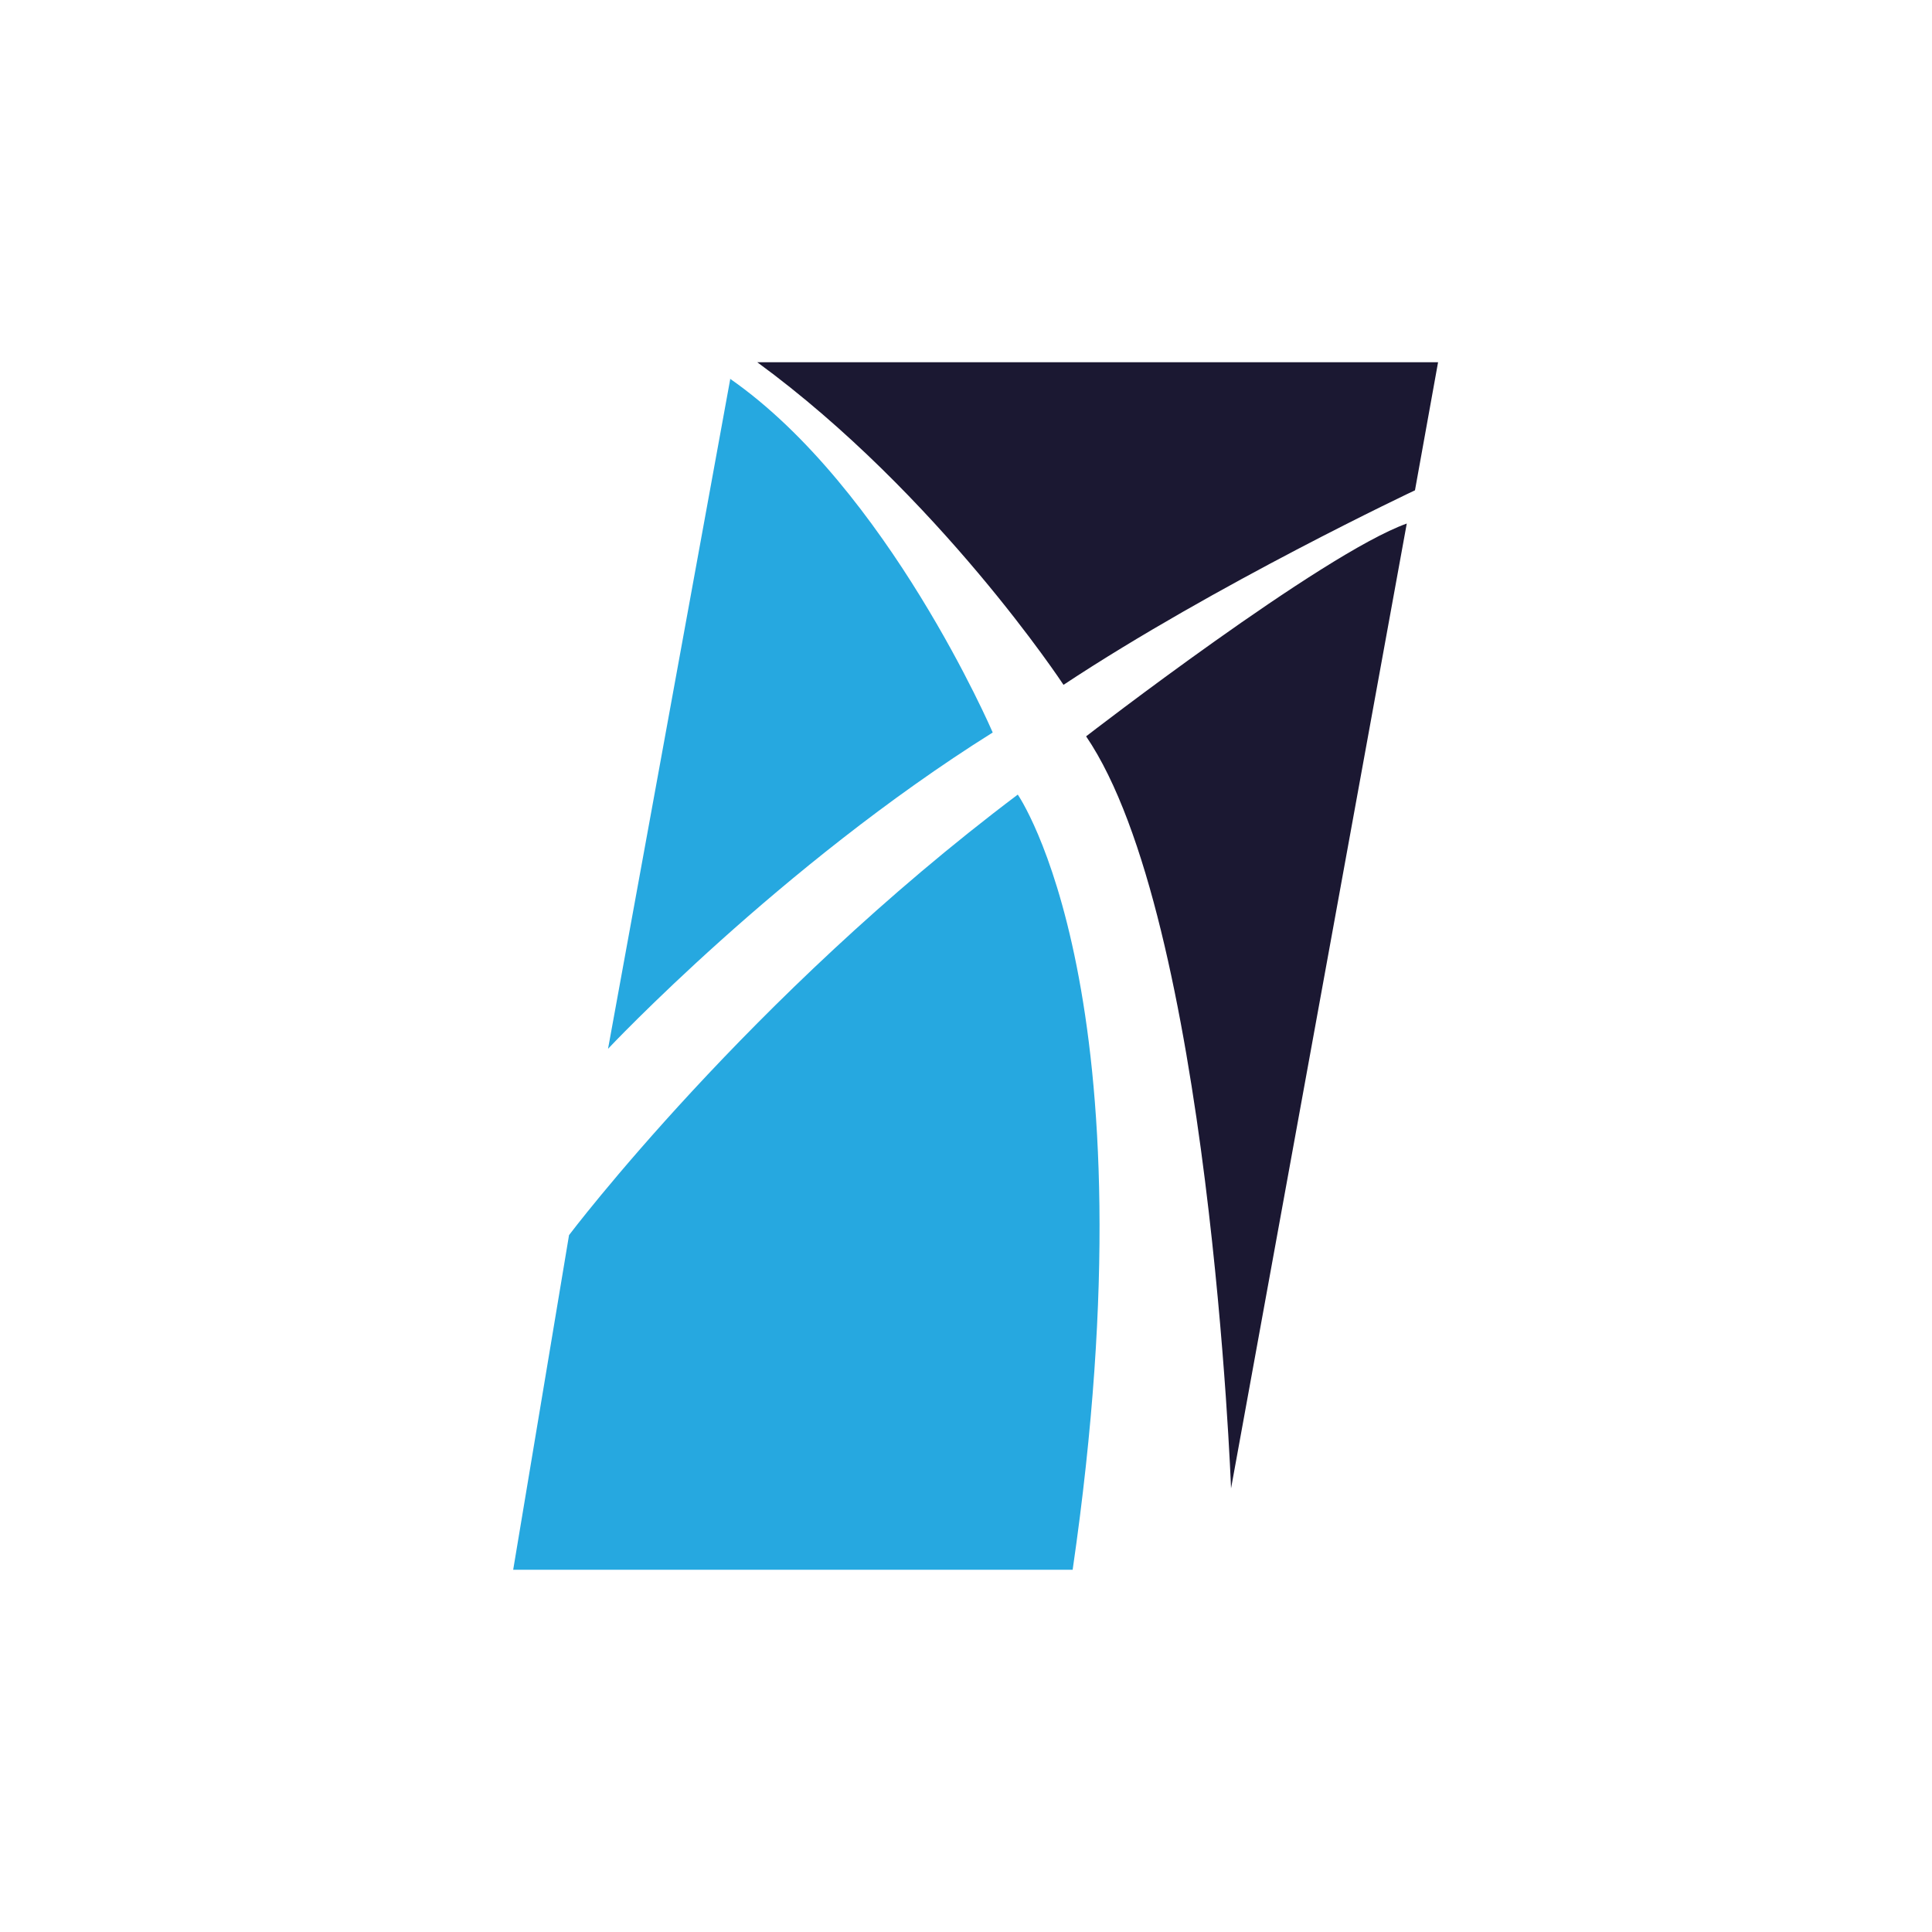
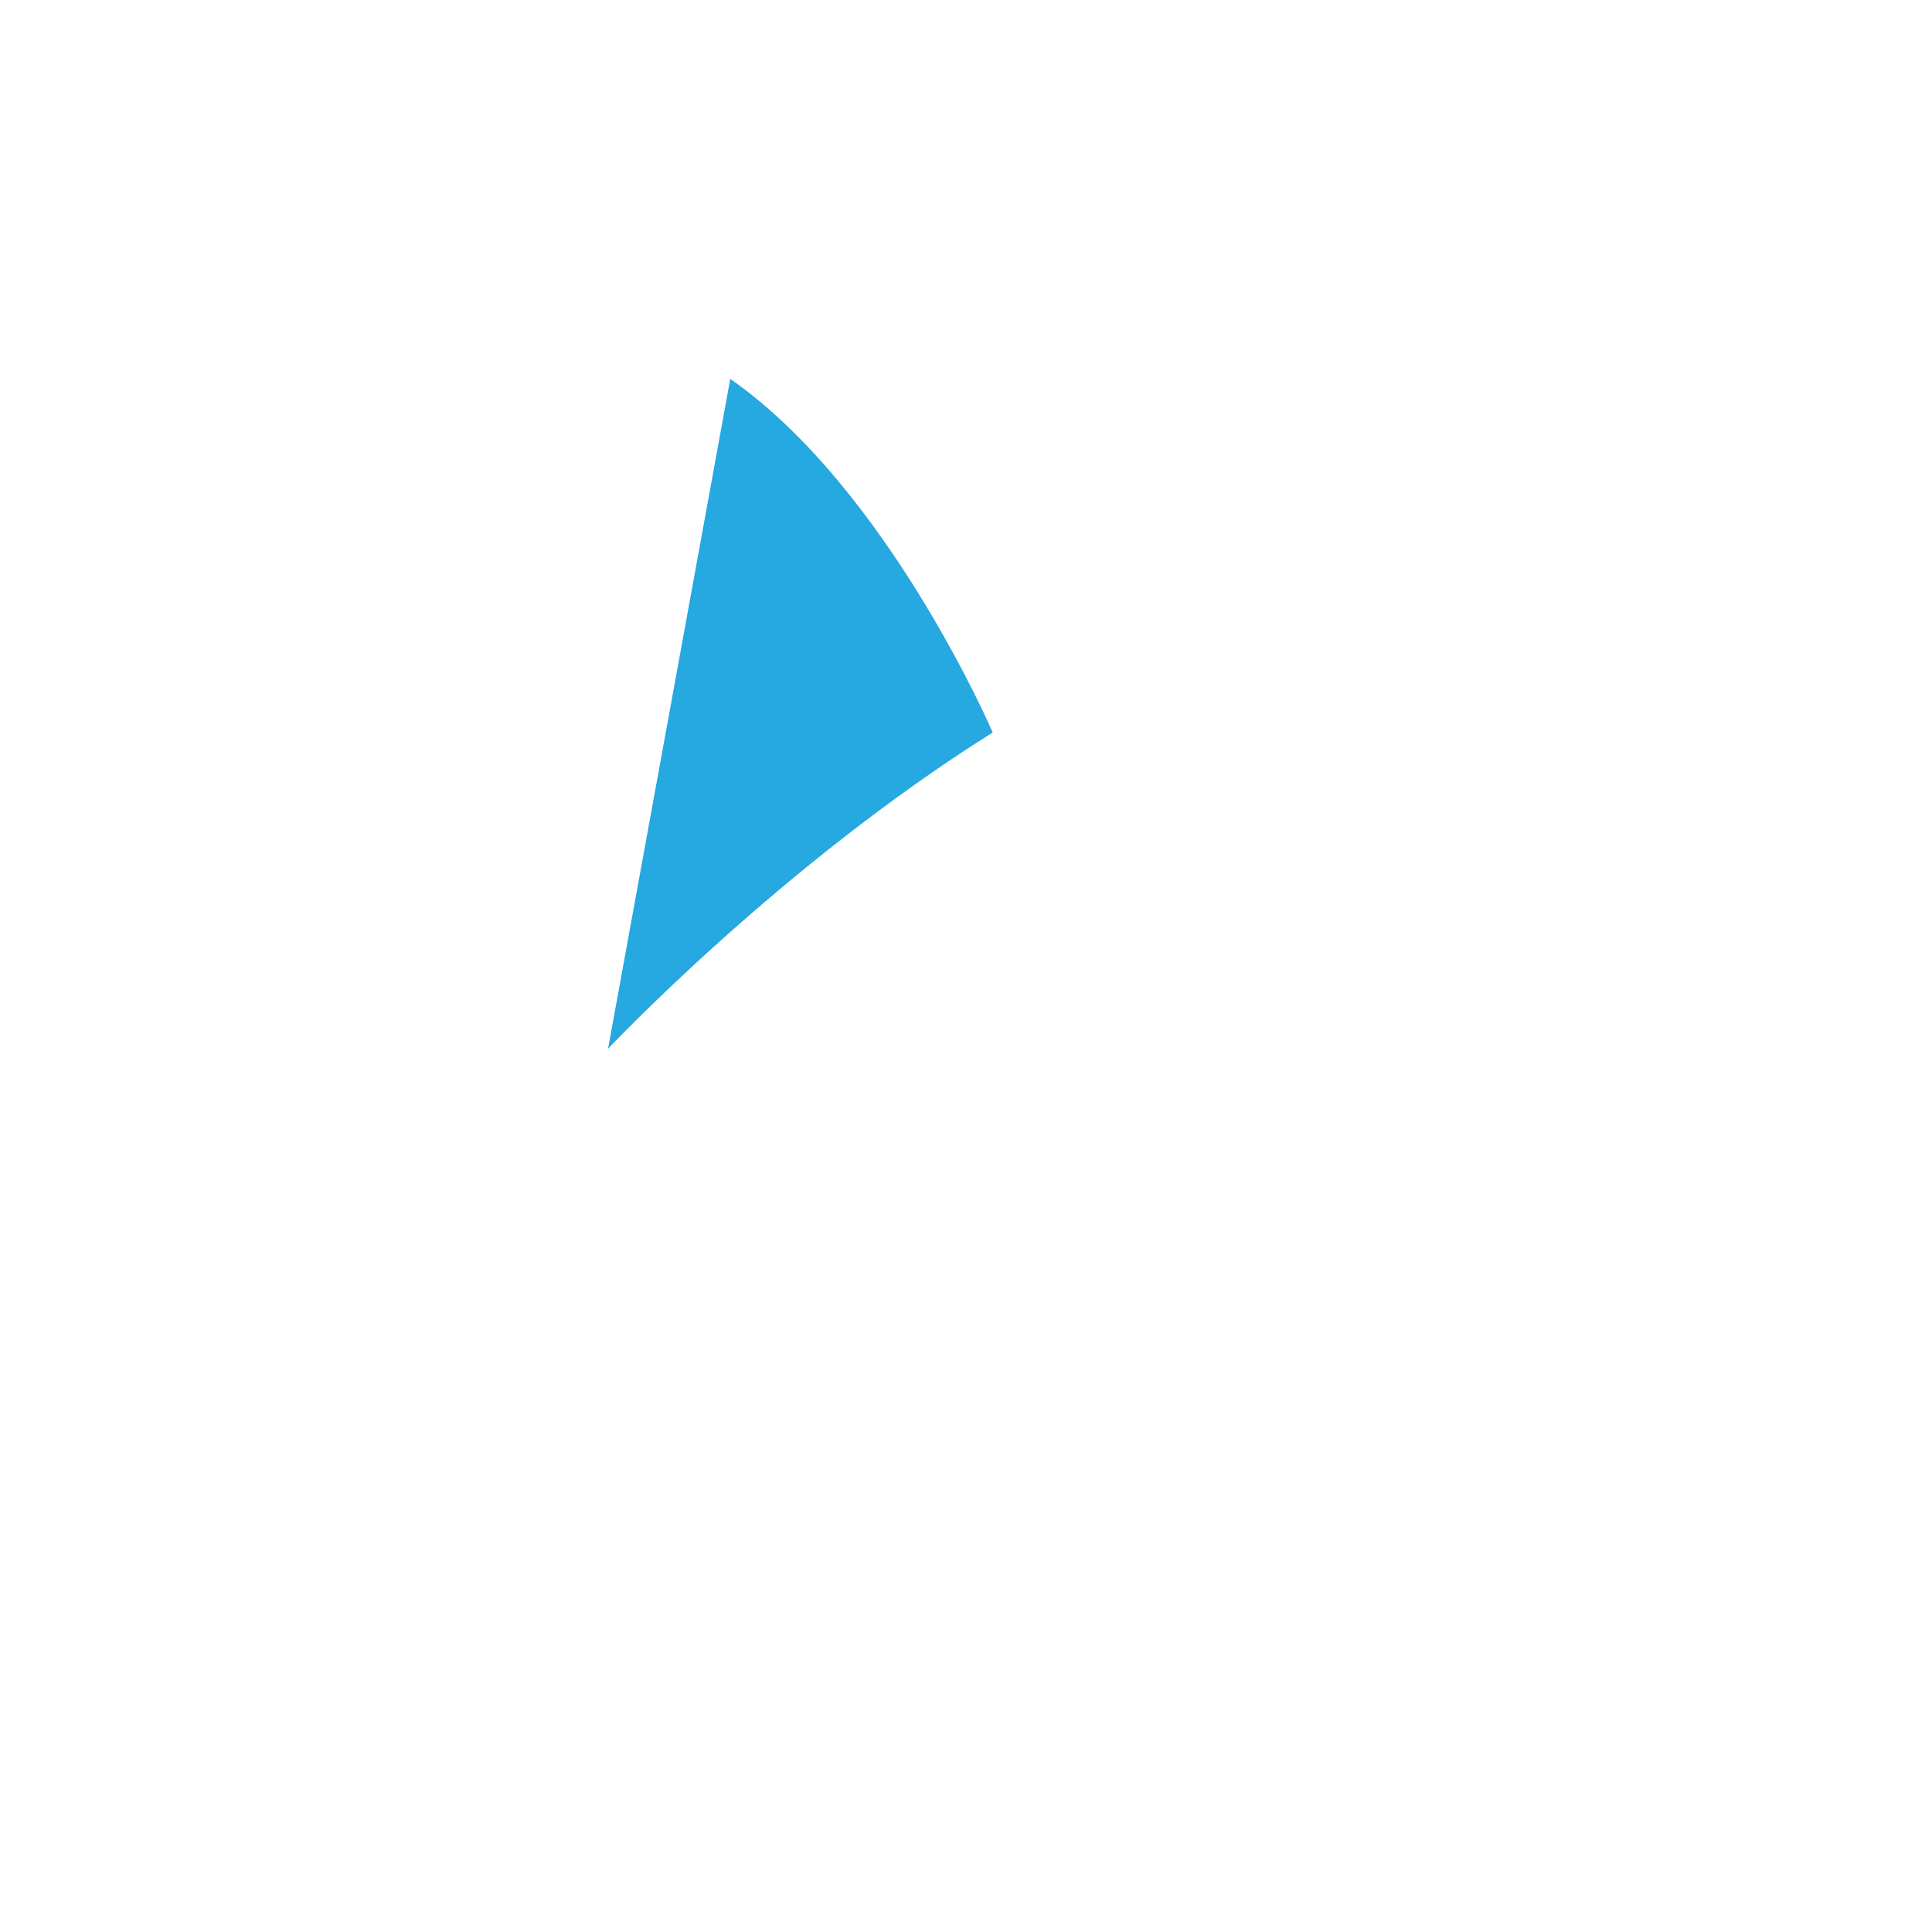
<svg xmlns="http://www.w3.org/2000/svg" width="64" height="64" viewBox="0 0 64 64" fill="none">
  <rect width="64" height="64" fill="white" />
-   <path d="M25.086 12H47.638L46.873 16.242C46.873 16.242 40.27 19.352 35.23 22.686C35.23 22.686 31.099 16.402 25.086 12Z" fill="#1B1832" />
-   <path d="M35.979 24.392C35.979 24.392 43.794 18.348 46.601 17.343L40.78 49.305C40.78 49.305 40.078 30.421 35.979 24.392Z" fill="#1B1832" />
  <path d="M24.193 12.542L20.142 34.743C20.142 34.743 25.836 28.683 32.885 24.265C32.885 24.265 29.408 16.179 24.177 12.542H24.193Z" fill="#26A8E0" />
-   <path d="M18.85 40.915C18.85 40.915 24.799 33.036 33.715 26.322C33.715 26.322 38.308 32.909 35.533 52H17L18.85 40.915Z" fill="#26A8E0" />
</svg>